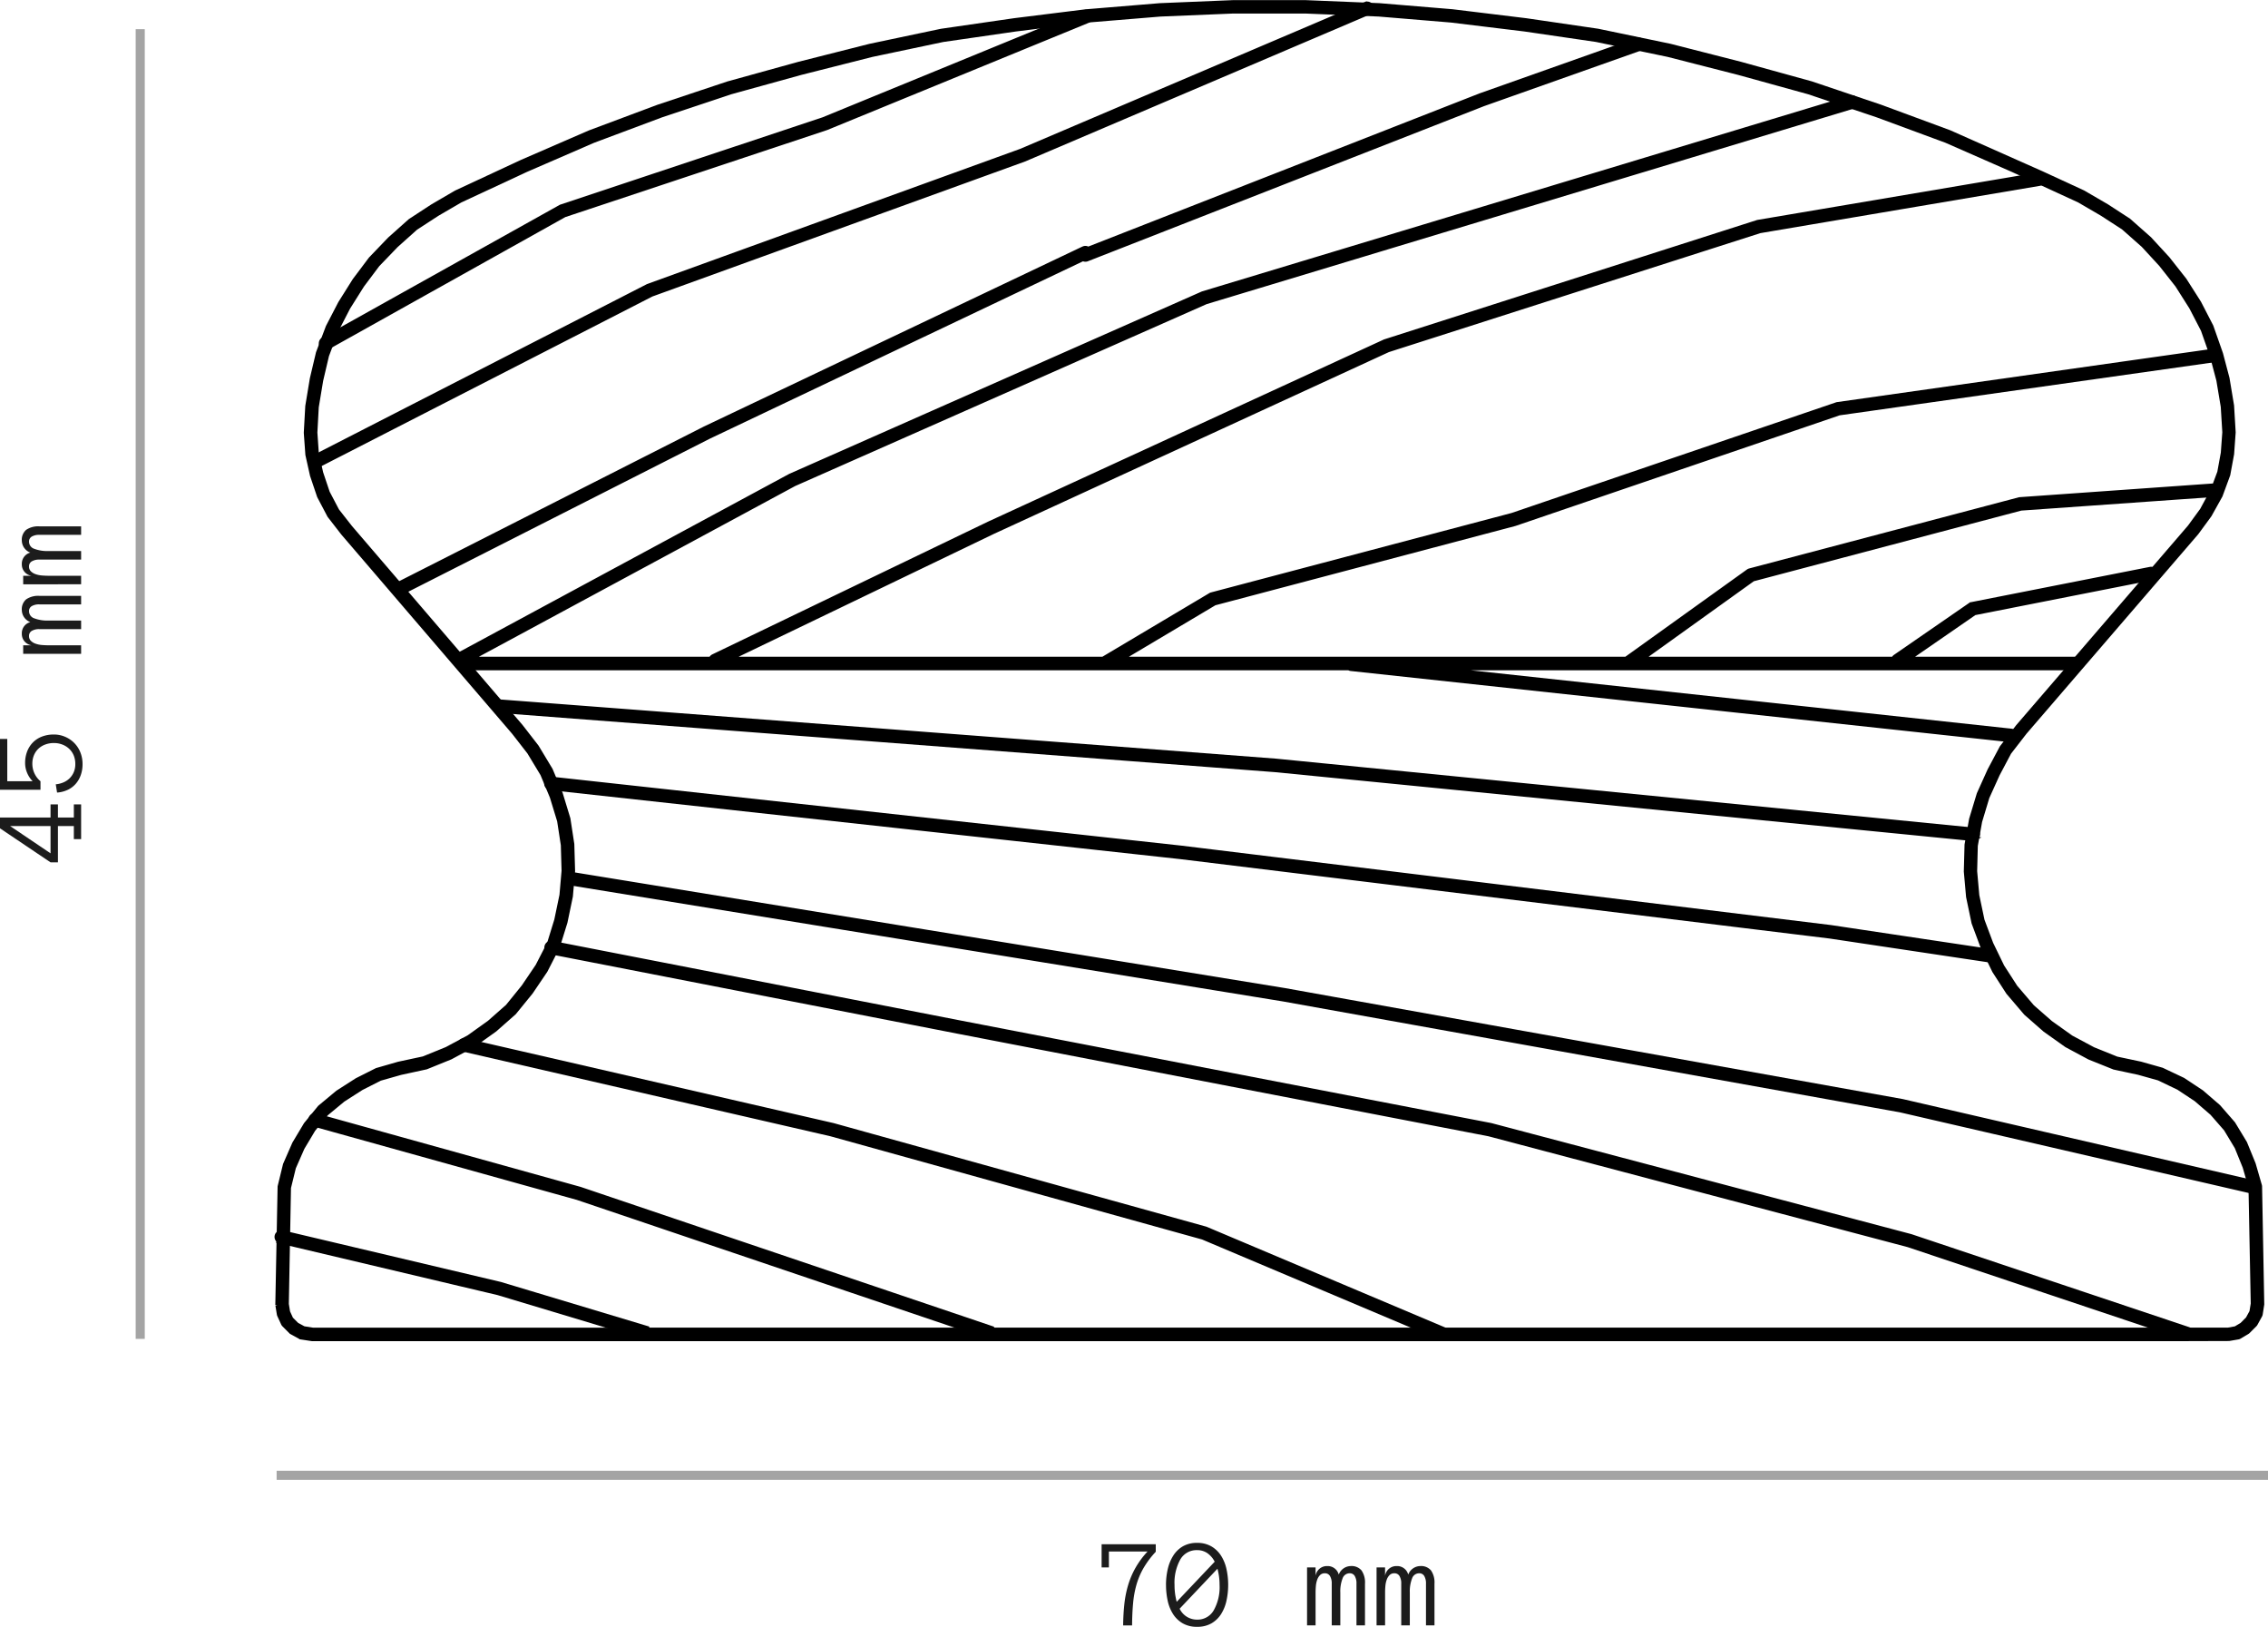
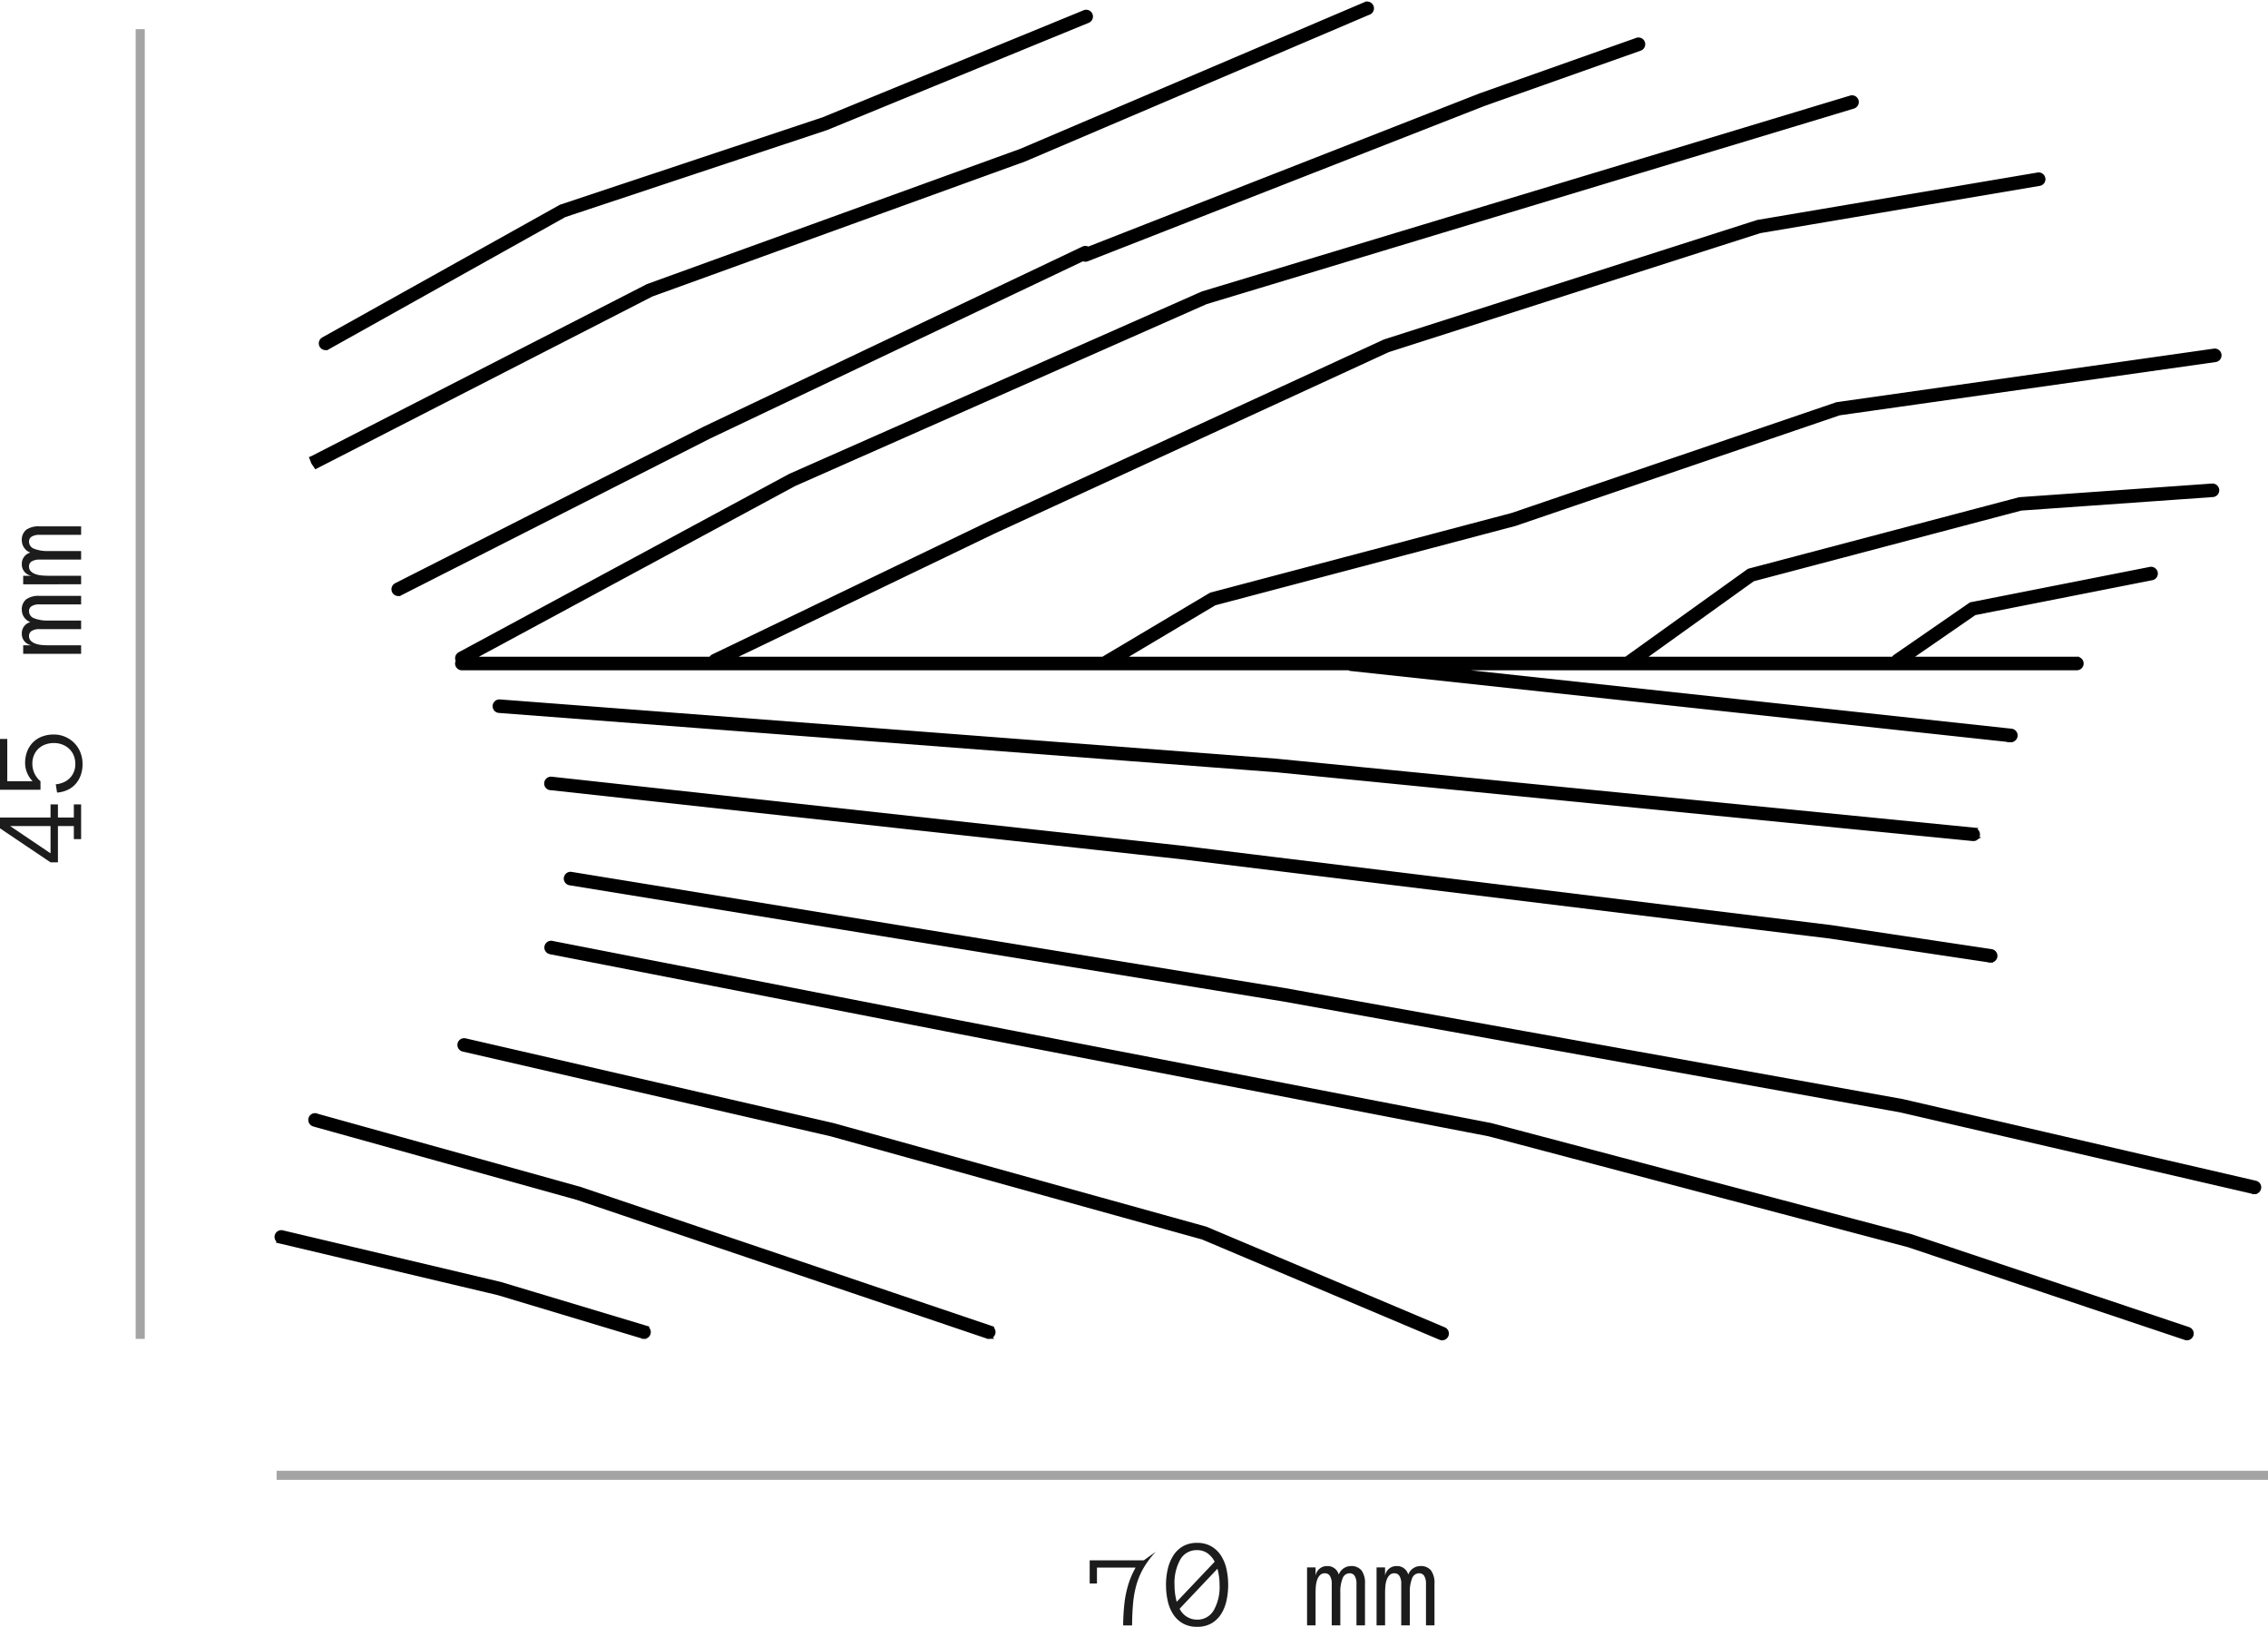
<svg xmlns="http://www.w3.org/2000/svg" width="249.421" height="178.863" viewBox="0 0 249.421 178.863">
  <g id="pasamanos-745C" transform="translate(1572.921 5265.706)">
    <line id="Línea_155" data-name="Línea 155" y2="144" transform="translate(-1557.5 -5262.5)" fill="none" stroke="#1c1c1c" stroke-width="1" opacity="0.4" />
    <path id="Trazado_41994" data-name="Trazado 41994" d="M-12.735,0h-3.821V-.8h1.442V-2.55h-3.992v-.813l3.739-5.558h1.189v5.558h1.442v.813h-1.442V-.8h1.442Zm-2.379-3.363v-4.45l-3,4.45Zm10.063.369A3.09,3.09,0,0,1-5.3-1.764a3.163,3.163,0,0,1-.673,1A3.09,3.09,0,0,1-7-.089,3.434,3.434,0,0,1-8.312.157,3.577,3.577,0,0,1-9.5-.034a2.954,2.954,0,0,1-.96-.547,2.69,2.69,0,0,1-.667-.875,3.311,3.311,0,0,1-.308-1.189l.909-.144a2.7,2.7,0,0,0,.219.865,2.169,2.169,0,0,0,.465.68A2.107,2.107,0,0,0-9.167-.8a2.221,2.221,0,0,0,.854.161,2.475,2.475,0,0,0,.974-.181A2.091,2.091,0,0,0-6.61-1.33a2.27,2.27,0,0,0,.461-.752,2.572,2.572,0,0,0,.161-.913,2.687,2.687,0,0,0-.161-.94A2.2,2.2,0,0,0-6.6-4.683a2.088,2.088,0,0,0-.721-.5,2.4,2.4,0,0,0-.947-.181,2.5,2.5,0,0,0-1.049.229,2.472,2.472,0,0,0-.872.667h-.937V-8.921h5.585v.8h-4.648v2.789a2.945,2.945,0,0,1,.933-.612,2.786,2.786,0,0,1,1.07-.215,3.477,3.477,0,0,1,1.265.222,2.9,2.9,0,0,1,.991.629,2.813,2.813,0,0,1,.649.995A3.562,3.562,0,0,1-5.052-2.994ZM10.192,0H9.256V-4.58a1.578,1.578,0,0,0-.191-.848.617.617,0,0,0-.554-.3.822.822,0,0,0-.783.561A3.971,3.971,0,0,0,7.479-3.6V0H6.535V-4.58a1.556,1.556,0,0,0-.195-.848.625.625,0,0,0-.557-.3.721.721,0,0,0-.533.2,1.37,1.37,0,0,0-.311.506,2.688,2.688,0,0,0-.147.684q-.034.376-.034.745V0H3.821V-6.371h.937v.923A1.257,1.257,0,0,1,6.036-6.521a1.261,1.261,0,0,1,1.271.937A1.437,1.437,0,0,1,8.62-6.521a1.425,1.425,0,0,1,1.193.482,2.337,2.337,0,0,1,.379,1.459Zm7.643,0H16.9V-4.58a1.578,1.578,0,0,0-.191-.848.617.617,0,0,0-.554-.3.822.822,0,0,0-.783.561,3.971,3.971,0,0,0-.25,1.572V0h-.943V-4.58a1.556,1.556,0,0,0-.195-.848.625.625,0,0,0-.557-.3.721.721,0,0,0-.533.2,1.37,1.37,0,0,0-.311.506,2.688,2.688,0,0,0-.147.684q-.034.376-.034.745V0h-.937V-6.371H12.4v.923a1.257,1.257,0,0,1,1.278-1.073,1.261,1.261,0,0,1,1.271.937,1.437,1.437,0,0,1,1.313-.937,1.425,1.425,0,0,1,1.193.482,2.337,2.337,0,0,1,.379,1.459Z" transform="translate(-1564 -5190) rotate(-90)" fill="#1c1c1c" />
-     <path id="Trazado_41995" data-name="Trazado 41995" d="M-12.817-8.094A10,10,0,0,0-14.164-6.3a8.207,8.207,0,0,0-.779,1.842,10.987,10.987,0,0,0-.369,2.051q-.1,1.09-.109,2.41h-.984q.014-1.244.133-2.345a11.681,11.681,0,0,1,.42-2.1,9.135,9.135,0,0,1,.82-1.911A9.614,9.614,0,0,1-13.72-8.121h-4.252v1.75h-.8v-2.55h5.954Zm2.064,3.644a6.973,6.973,0,0,0,.239,1.859L-6.337-7a2.578,2.578,0,0,0-.81-.943,1.95,1.95,0,0,0-1.125-.328A2.047,2.047,0,0,0-10.114-7.25,5.255,5.255,0,0,0-10.753-4.45Zm.561,2.618a2.108,2.108,0,0,0,1.921,1.2A2.048,2.048,0,0,0-6.446-1.651,5.188,5.188,0,0,0-5.8-4.45a6.755,6.755,0,0,0-.062-.933,6.829,6.829,0,0,0-.171-.844Zm-1.5-2.618A7.708,7.708,0,0,1-11.5-6.18,4.755,4.755,0,0,1-10.9-7.656,3.083,3.083,0,0,1-9.847-8.685a3.042,3.042,0,0,1,1.576-.386A3.042,3.042,0,0,1-6.7-8.685,3.144,3.144,0,0,1-5.633-7.656,4.544,4.544,0,0,1-5.038-6.18,7.981,7.981,0,0,1-4.854-4.45a7.981,7.981,0,0,1-.185,1.729,4.557,4.557,0,0,1-.588,1.47A3.105,3.105,0,0,1-6.682-.229,3.07,3.07,0,0,1-8.271.157,3.07,3.07,0,0,1-9.861-.229a3.136,3.136,0,0,1-1.06-1.022,4.457,4.457,0,0,1-.588-1.47A8.126,8.126,0,0,1-11.689-4.45ZM10.192,0H9.256V-4.58a1.578,1.578,0,0,0-.191-.848.617.617,0,0,0-.554-.3.822.822,0,0,0-.783.561A3.971,3.971,0,0,0,7.479-3.6V0H6.535V-4.58a1.556,1.556,0,0,0-.195-.848.625.625,0,0,0-.557-.3.721.721,0,0,0-.533.2,1.37,1.37,0,0,0-.311.506,2.688,2.688,0,0,0-.147.684q-.034.376-.034.745V0H3.821V-6.371h.937v.923A1.257,1.257,0,0,1,6.036-6.521a1.261,1.261,0,0,1,1.271.937A1.437,1.437,0,0,1,8.62-6.521a1.425,1.425,0,0,1,1.193.482,2.337,2.337,0,0,1,.379,1.459Zm7.643,0H16.9V-4.58a1.578,1.578,0,0,0-.191-.848.617.617,0,0,0-.554-.3.822.822,0,0,0-.783.561,3.971,3.971,0,0,0-.25,1.572V0h-.943V-4.58a1.556,1.556,0,0,0-.195-.848.625.625,0,0,0-.557-.3.721.721,0,0,0-.533.2,1.37,1.37,0,0,0-.311.506,2.688,2.688,0,0,0-.147.684q-.034.376-.034.745V0h-.937V-6.371H12.4v.923a1.257,1.257,0,0,1,1.278-1.073,1.261,1.261,0,0,1,1.271.937,1.437,1.437,0,0,1,1.313-.937,1.425,1.425,0,0,1,1.193.482,2.337,2.337,0,0,1,.379,1.459Z" transform="translate(-1433 -5087)" fill="#1c1c1c" />
+     <path id="Trazado_41995" data-name="Trazado 41995" d="M-12.817-8.094A10,10,0,0,0-14.164-6.3a8.207,8.207,0,0,0-.779,1.842,10.987,10.987,0,0,0-.369,2.051q-.1,1.09-.109,2.41h-.984q.014-1.244.133-2.345a11.681,11.681,0,0,1,.42-2.1,9.135,9.135,0,0,1,.82-1.911h-4.252v1.75h-.8v-2.55h5.954Zm2.064,3.644a6.973,6.973,0,0,0,.239,1.859L-6.337-7a2.578,2.578,0,0,0-.81-.943,1.95,1.95,0,0,0-1.125-.328A2.047,2.047,0,0,0-10.114-7.25,5.255,5.255,0,0,0-10.753-4.45Zm.561,2.618a2.108,2.108,0,0,0,1.921,1.2A2.048,2.048,0,0,0-6.446-1.651,5.188,5.188,0,0,0-5.8-4.45a6.755,6.755,0,0,0-.062-.933,6.829,6.829,0,0,0-.171-.844Zm-1.5-2.618A7.708,7.708,0,0,1-11.5-6.18,4.755,4.755,0,0,1-10.9-7.656,3.083,3.083,0,0,1-9.847-8.685a3.042,3.042,0,0,1,1.576-.386A3.042,3.042,0,0,1-6.7-8.685,3.144,3.144,0,0,1-5.633-7.656,4.544,4.544,0,0,1-5.038-6.18,7.981,7.981,0,0,1-4.854-4.45a7.981,7.981,0,0,1-.185,1.729,4.557,4.557,0,0,1-.588,1.47A3.105,3.105,0,0,1-6.682-.229,3.07,3.07,0,0,1-8.271.157,3.07,3.07,0,0,1-9.861-.229a3.136,3.136,0,0,1-1.06-1.022,4.457,4.457,0,0,1-.588-1.47A8.126,8.126,0,0,1-11.689-4.45ZM10.192,0H9.256V-4.58a1.578,1.578,0,0,0-.191-.848.617.617,0,0,0-.554-.3.822.822,0,0,0-.783.561A3.971,3.971,0,0,0,7.479-3.6V0H6.535V-4.58a1.556,1.556,0,0,0-.195-.848.625.625,0,0,0-.557-.3.721.721,0,0,0-.533.2,1.37,1.37,0,0,0-.311.506,2.688,2.688,0,0,0-.147.684q-.034.376-.034.745V0H3.821V-6.371h.937v.923A1.257,1.257,0,0,1,6.036-6.521a1.261,1.261,0,0,1,1.271.937A1.437,1.437,0,0,1,8.62-6.521a1.425,1.425,0,0,1,1.193.482,2.337,2.337,0,0,1,.379,1.459Zm7.643,0H16.9V-4.58a1.578,1.578,0,0,0-.191-.848.617.617,0,0,0-.554-.3.822.822,0,0,0-.783.561,3.971,3.971,0,0,0-.25,1.572V0h-.943V-4.58a1.556,1.556,0,0,0-.195-.848.625.625,0,0,0-.557-.3.721.721,0,0,0-.533.2,1.37,1.37,0,0,0-.311.506,2.688,2.688,0,0,0-.147.684q-.034.376-.034.745V0h-.937V-6.371H12.4v.923a1.257,1.257,0,0,1,1.278-1.073,1.261,1.261,0,0,1,1.271.937,1.437,1.437,0,0,1,1.313-.937,1.425,1.425,0,0,1,1.193.482,2.337,2.337,0,0,1,.379,1.459Z" transform="translate(-1433 -5087)" fill="#1c1c1c" />
    <line id="Línea_156" data-name="Línea 156" x2="219" transform="translate(-1542.5 -5103.5)" fill="none" stroke="#1c1c1c" stroke-width="1" opacity="0.4" />
    <g id="pasamanos-745C-2" data-name="pasamanos-745C" transform="translate(-1542.479 -5265.456)">
      <g id="Grupo_5754" data-name="Grupo 5754" transform="translate(0 0.171)">
        <path id="Trazado_41973" data-name="Trazado 41973" d="M-63.656,252.458a.5.5,0,0,1-.157-.025L-94.3,242.223l-46.124-12.193-58.39-11.278-44.733-8.723-.116-.025a.493.493,0,0,1-.377-.588.5.5,0,0,1,.588-.378l.1.023,44.722,8.72,58.421,11.286,46.187,12.21L-63.5,251.494a.5.5,0,0,1,.311.626A.5.5,0,0,1-63.656,252.458Zm-81.91,0a.477.477,0,0,1-.192-.039l-26.132-11.034-40.9-11.357-40.442-9.312a.5.5,0,0,1-.371-.593.492.492,0,0,1,.594-.37l40.462,9.316,40.977,11.384,26.193,11.055a.5.5,0,0,1,.263.648A.5.5,0,0,1-145.566,252.458Zm-87.772-.16a.52.52,0,0,1-.143-.021l-15.911-4.785-23.958-5.671a.5.5,0,0,1-.361-.6.5.5,0,0,1,.6-.361l.229.057,23.746,5.619,15.939,4.792a.5.5,0,0,1,.331.617A.493.493,0,0,1-233.338,252.3Zm37.911,0a.472.472,0,0,1-.158-.026l-45.09-15.247-28.955-8.062a.633.633,0,0,1-.116-.048.5.5,0,0,1-.215-.665.493.493,0,0,1,.666-.214l.023.011,28.888,8.033,45.115,15.255a.494.494,0,0,1,.31.626A.5.5,0,0,1-195.427,252.3Zm139.19-15.911a.474.474,0,0,1-.112-.013L-95.163,227.4l-67.891-12.2L-241.5,202.431a.5.5,0,0,1-.409-.568.493.493,0,0,1,.568-.409l78.455,12.774,67.922,12.2,38.839,8.979a.494.494,0,0,1,.37.593A.494.494,0,0,1-56.237,236.387Zm-29.006-25.456a.524.524,0,0,1-.073-.006l-17.64-2.644-71.436-8.733-69.2-7.576a.48.48,0,0,1-.48-.493.506.506,0,0,1,.508-.493h.024l69.26,7.581,71.456,8.735,17.652,2.645a.5.5,0,0,1,.417.562A.5.5,0,0,1-85.243,210.931Zm-1.9-13.358-76.775-7.581-85.367-6.512a.494.494,0,0,1-.456-.53.5.5,0,0,1,.53-.456l85.379,6.513,76.7,7.579a.508.508,0,0,1,.462.516A.479.479,0,0,1-87.144,197.573Zm4.121-10.874a.427.427,0,0,1-.054,0l-72.524-7.829a.5.5,0,0,1-.216-.078H-253.37a.5.5,0,0,1-.5-.494.49.49,0,0,1,.1-.292.475.475,0,0,1-.037-.056.5.5,0,0,1,.2-.671l36.343-19.608,45.363-20.049,71.266-21.529a.494.494,0,0,1,.616.33.5.5,0,0,1-.33.617l-71.209,21.508-45.272,20.01L-252.494,177.8h26.517a.5.5,0,0,1,.253-.283l30.322-14.594,43.528-20.025,41.012-13.127,30.814-5.214a.5.5,0,0,1,.569.405.494.494,0,0,1-.405.57l-30.745,5.2-40.886,13.09-43.465,20L-224.032,177.8h41.172l.034-.022,11.778-7.005a.466.466,0,0,1,.126-.053l33.058-8.734,35.726-12.18,41.47-5.884a.5.5,0,0,1,.56.421.5.5,0,0,1-.421.559l-41.379,5.861-35.669,12.169-33.023,8.726-10.327,6.142h55.587l13.437-9.637a.465.465,0,0,1,.161-.076l29.669-7.829,21.188-1.5a.5.5,0,0,1,.529.459.5.5,0,0,1-.459.528l-21.1,1.489L-111.4,169.02l-12.241,8.779h27.712a.5.5,0,0,1,.185-.244l8.24-5.689a.482.482,0,0,1,.185-.078l19.621-3.87a.5.5,0,0,1,.58.39.492.492,0,0,1-.389.58l-19.52,3.849-7.33,5.061h18.594a.5.5,0,0,1,.494.495.494.494,0,0,1-.494.494H-147.1l64.13,6.924a.5.5,0,0,1,.438.545A.5.5,0,0,1-83.023,186.7Zm-177.352-16.071a.5.5,0,0,1-.442-.271.5.5,0,0,1,.217-.665l33.95-17.227.015-.007,41.513-19.733.114-.05a.489.489,0,0,1,.5.056l43.123-16.88,17.243-6.107a.494.494,0,0,1,.631.3.5.5,0,0,1-.3.632l-17.228,6.1-43.584,17.06a.5.5,0,0,1-.442-.04l-41.14,19.552-33.945,17.225A.508.508,0,0,1-260.375,170.628Zm-9.036-14.008-.283-.418-.182-.459.057-.023,36.906-18.913,41.024-14.86,37.895-16.145a.493.493,0,0,1,.642.275.494.494,0,0,1-.275.643l-.229.092-37.672,16.056-40.994,14.845Zm1.046-13.03a.5.5,0,0,1-.428-.245.5.5,0,0,1,.179-.676l.137-.08,25.992-14.507,28.85-9.6,28.733-11.779a.5.5,0,0,1,.646.27.5.5,0,0,1-.27.646l-28.764,11.79-28.8,9.569-26.028,14.542A.5.5,0,0,1-268.365,143.59Z" transform="translate(273.725 -105.765)" stroke="#000" stroke-width="0.5" />
      </g>
      <g id="Grupo_5755" data-name="Grupo 5755" transform="translate(0.08)">
-         <path id="Trazado_41974" data-name="Trazado 41974" d="M-63.665,252.571h-206.2l-1.154-.177a.518.518,0,0,1-.158-.054l-.9-.492a.513.513,0,0,1-.113-.085l-.744-.744a.533.533,0,0,1-.1-.145l-.412-.9a.48.48,0,0,1-.038-.125l-.159-.975c0-.016,0-.031-.006-.047h0a.365.365,0,0,1,0-.061l.251-12.936.587-2.411,1.012-2.312,1.265-2.115,1.529-1.867,1.969-1.637,2.109-1.352,2.185-1.1,2.387-.687,2.756-.592,2.55-1.039,2.424-1.3,2.26-1.615,2.02-1.779,1.751-2.161,1.543-2.278,1.288-2.5.79-2.562.572-2.747.231-2.666-.081-2.828-.408-2.664-.808-2.643-1.048-2.507-1.455-2.407-1.7-2.184-18.78-21.9-1.491-1.92-1.124-2.135-.774-2.293-.506-2.269-.172-2.379v-.078l.16-2.877.5-3.018.671-2.838,1.083-2.865,1.352-2.605,1.576-2.508,1.764-2.347,2.1-2.186,2.248-2.005,2.451-1.6,2.57-1.5.015-.008h0l.035-.017,7.25-3.373,7.429-3.222,7.522-2.814,7.675-2.558,7.773-2.149,7.84-1.984,7.849-1.652,8.032-1.163,7.828-.974,8.182-.676,8.021-.333h8.01l8.1.333,8.008.665,8.1.986,7.921,1.158,7.939,1.654,7.77,1.985,7.76,2.143,7.6,2.561,7.6,2.809,10.107,4.49,4.592,2.118,2.594,1.51,2.413,1.569,2.29,2.025,2,2.176,1.845,2.341,1.6,2.514,1.338,2.591,1.053,3,.714,2.7.5,3.009.176,2.937-.172,2.377-.419,2.274-.844,2.294-1.192,2.139-1.429,1.95-18.9,21.95-1.711,2.211-1.271,2.4-1.142,2.524-.8,2.653-.478,2.667-.073,2.811.238,2.667.576,2.736.964,2.572,1.217,2.509,1.459,2.261,1.851,2.168,2.009,1.757,2.273,1.619,2.419,1.295,2.585,1.042,2.642.559,2.333.66L-64.1,224.1l2.039,1.35,1.859,1.607,1.617,1.858,1.288,2.13.939,2.3.68,2.35a.471.471,0,0,1,.021.143l.24,12.93-.167,1.074a.51.51,0,0,1-.054.157l-.493.9a.476.476,0,0,1-.084.113l-.744.744a.54.54,0,0,1-.1.074l-.824.492a.5.5,0,0,1-.169.063l-1,.172Zm-207.114-1.141.992.158,210.653-.006.82-.148.695-.414.649-.65.419-.768.147-.9-.247-12.778h.006l-.65-2.252-.887-2.184-1.2-1.991-1.518-1.739-1.759-1.519-1.93-1.279-2.173-1.042-2.222-.623-2.692-.576-2.716-1.09-2.519-1.352-2.366-1.68-2.1-1.839-1.939-2.272-1.527-2.365-1.267-2.606-1-2.685-.6-2.865-.248-2.781.079-2.942.5-2.8.838-2.768,1.179-2.613,1.33-2.5,1.774-2.3,18.891-21.94L-62,161.448l1.169-2.159.746-2,.39-2.138.164-2.258-.172-2.819-.486-2.912-.73-2.745-.978-2.782-1.289-2.49-1.545-2.434-1.791-2.272-1.944-2.111-2.2-1.946L-73,128.87l-2.532-1.477-7.295-3.354-7.318-3.213-7.563-2.793-7.564-2.548-7.723-2.132-7.739-1.978-7.889-1.644-7.88-1.152-8.07-.982-7.97-.662-8.061-.331h-7.97l-7.981.332-8.049.663-7.89.982-7.991,1.155-7.8,1.643-7.81,1.976-7.738,2.138-7.634,2.545-7.481,2.8-7.393,3.207-7.225,3.362-2.532,1.475-2.372,1.544-2.161,1.934-2.034,2.115-1.7,2.266-1.533,2.438L-267.2,141.7l-1.04,2.751-.645,2.744-.486,2.931-.152,2.8.158,2.281.482,2.15.73,2.169,1.045,1.989,1.43,1.825,18.779,21.9,1.744,2.249,1.52,2.522,1.1,2.617.841,2.76.428,2.794.085,2.944-.242,2.783-.593,2.849-.836,2.691-1.348,2.632-1.6,2.364-1.835,2.255-2.116,1.868-2.352,1.679-2.526,1.361-2.68,1.087-2.808.609-2.268.644-2.055,1.042-2.016,1.292-1.852,1.532-1.421,1.743-1.194,2-.957,2.177-.544,2.221-.237,12.792.142.875.348.762.63.631Z" transform="translate(273.655 -105.616)" stroke="#000" stroke-width="0.5" />
-       </g>
+         </g>
    </g>
  </g>
</svg>